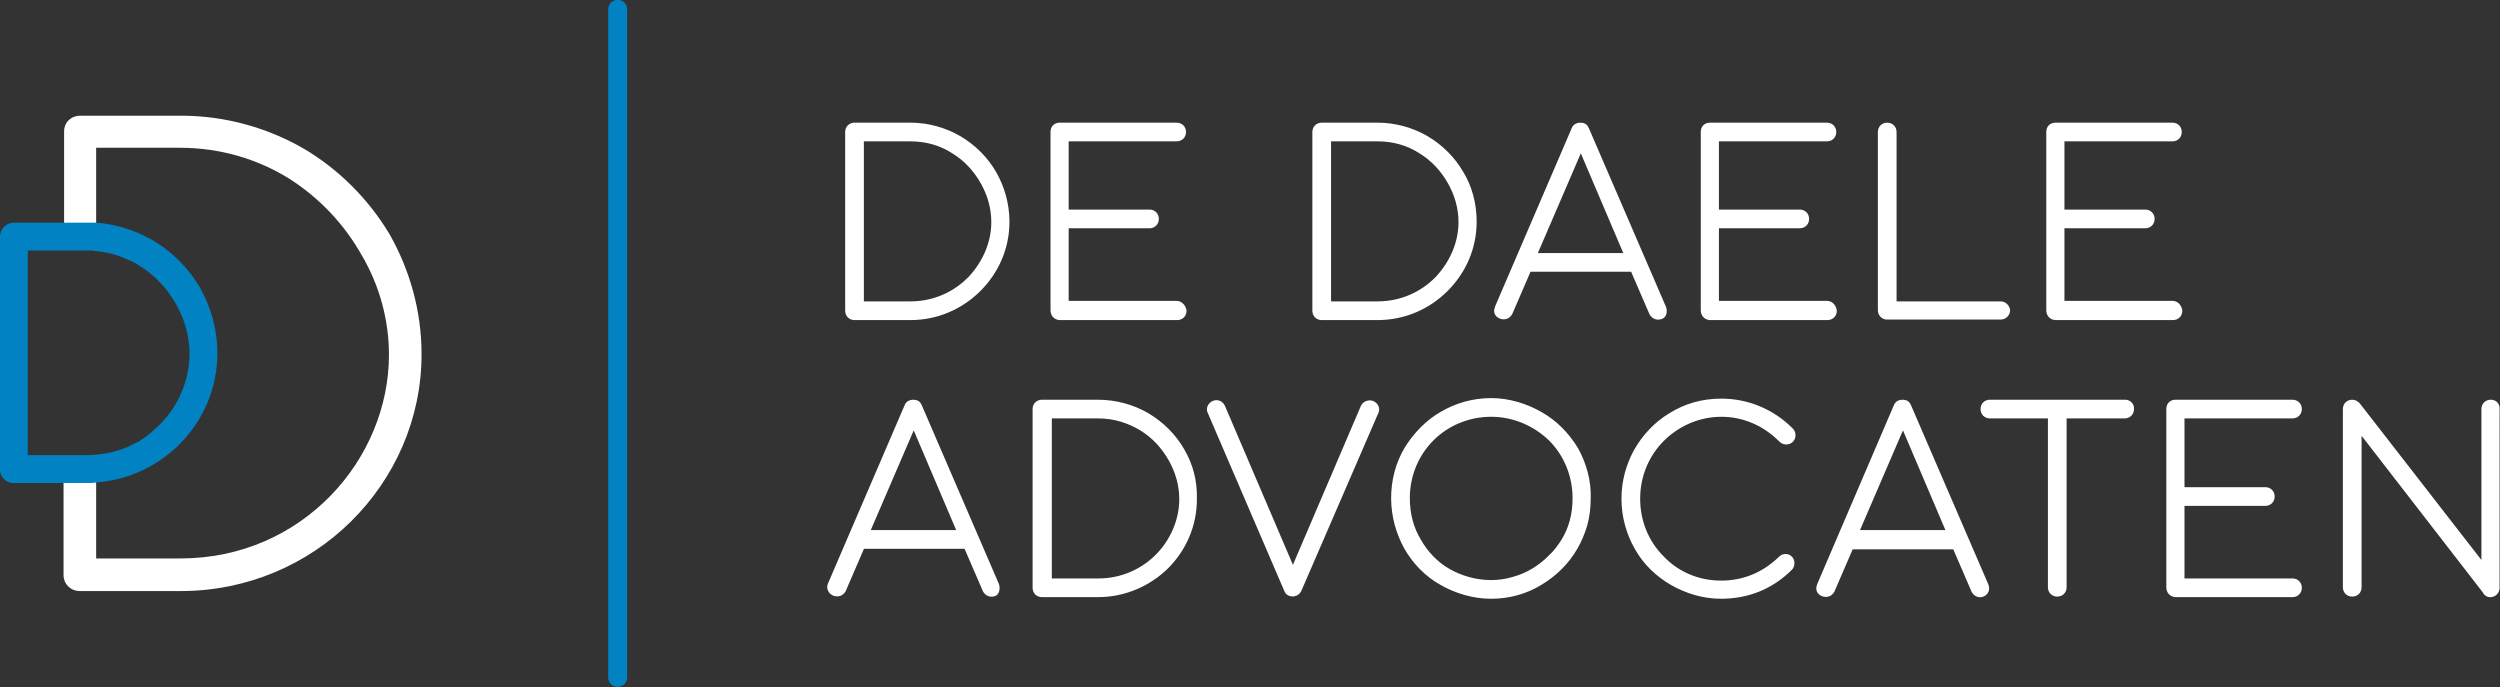
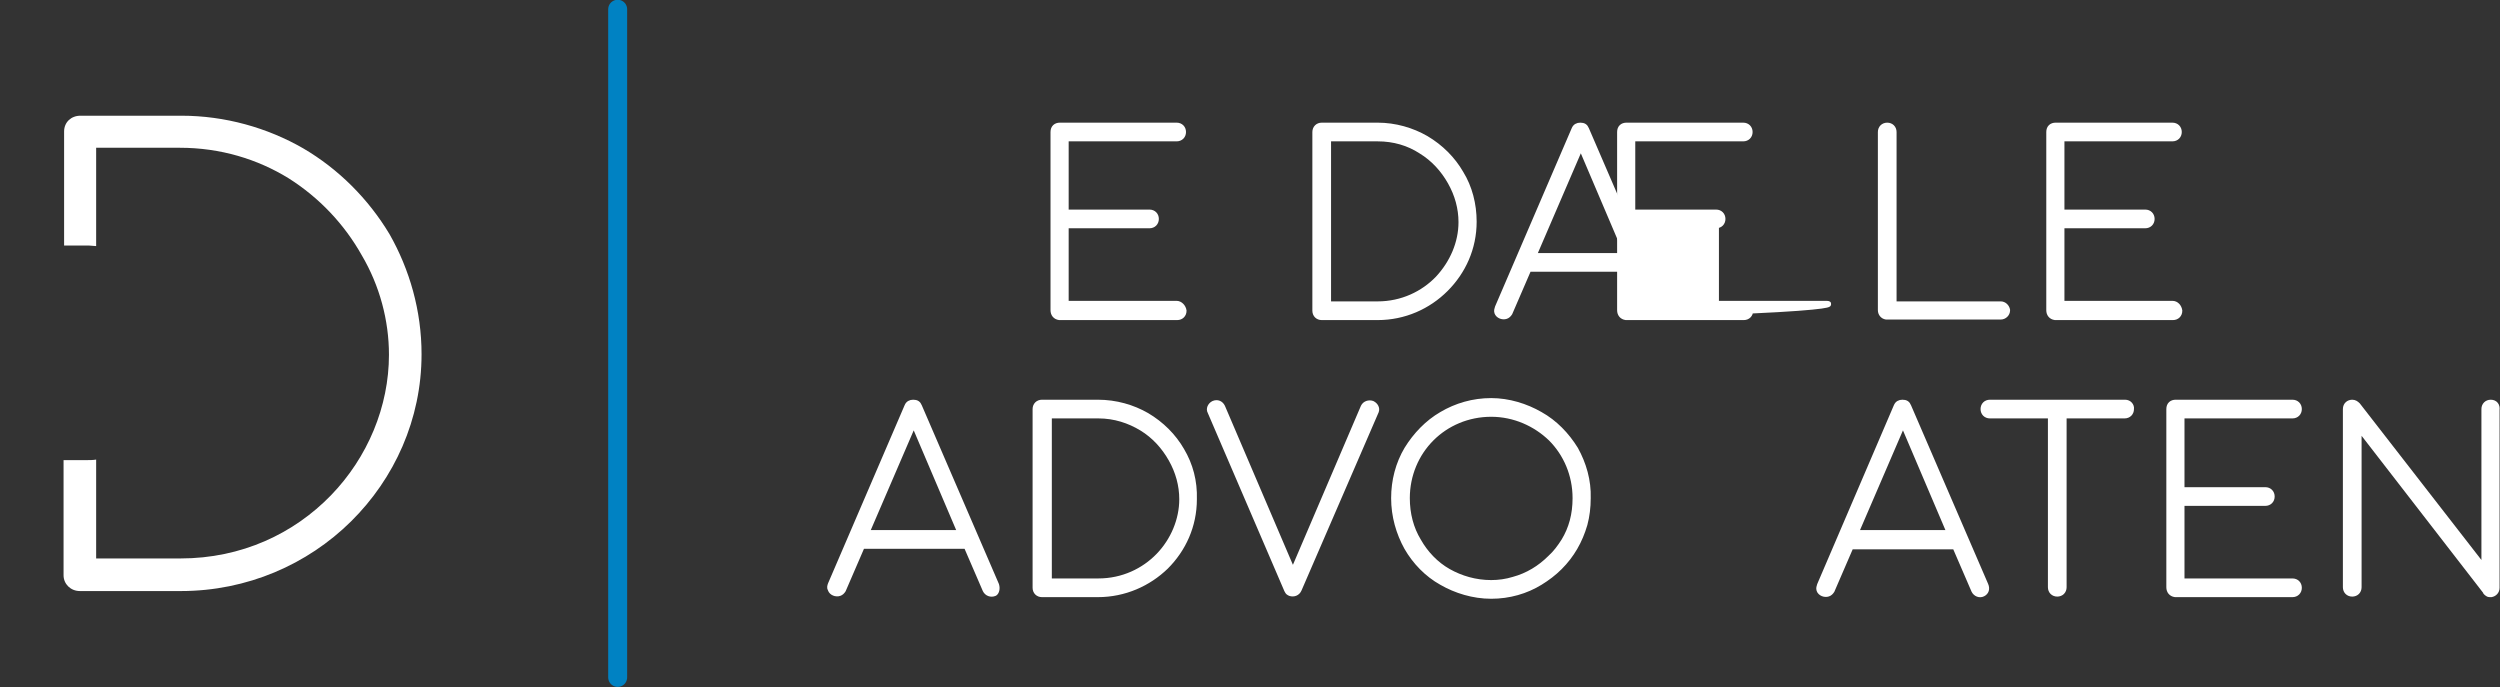
<svg xmlns="http://www.w3.org/2000/svg" version="1.1" id="Laag_1" x="0px" y="0px" viewBox="0 0 460.2 126.5" style="enable-background:new 0 0 460.2 126.5;" xml:space="preserve">
  <rect x="0" y="0" width="460.2" height="126.5" fill="#333333" stroke="none" />
  <style type="text/css">
	.st0{fill:none;stroke:#0082C3;stroke-width:3.487;stroke-linecap:round;stroke-linejoin:bevel;stroke-miterlimit:10;}
	.st1{fill:#FFFFFF;stroke:#FFFFFF;stroke-width:1.041;stroke-miterlimit:10;}
	.st2{fill:#FFFFFF;}
	.st3{fill:#0082C3;stroke:#0082C3;stroke-width:2.03;stroke-miterlimit:10;}
</style>
  <g>
    <line class="st0" x1="113.7" y1="1.7" x2="113.7" y2="124.7" />
    <g>
-       <path class="st1" d="M182.9,31.9c-1.5-2.6-3.7-4.8-6.4-6.4c-2.6-1.5-5.7-2.4-8.9-2.4h-10.3c-0.7,0-1.2,0.5-1.2,1.2v32.9    c0,0.7,0.5,1.2,1.2,1.2h10.3c4.9,0,9.3-2,12.5-5.2c3.2-3.2,5.2-7.5,5.2-12.4C185.3,37.6,184.4,34.5,182.9,31.9z M178.7,51.3    c-2.7,2.8-6.6,4.7-11.1,4.7h-9.1V25.5h9.1c3,0,5.7,0.8,8,2.3c2.3,1.4,4.1,3.4,5.4,5.7c1.3,2.3,2,4.8,2,7.4    C183,44.7,181.4,48.4,178.7,51.3z" />
      <path class="st1" d="M216.6,55.9h-20.4V41.5h15.4c0.7,0,1.2-0.5,1.2-1.2s-0.5-1.2-1.2-1.2h-15.4V25.5h20.4c0.7,0,1.2-0.5,1.2-1.2    c0-0.7-0.5-1.2-1.2-1.2h-21.5c-0.7,0-1.2,0.4-1.2,1.2v32.8c0,0.7,0.4,1.2,1.1,1.3h21.7c0.7,0,1.2-0.5,1.2-1.2    C217.8,56.5,217.2,55.9,216.6,55.9z" />
      <path class="st1" d="M268.9,31.9c-1.5-2.6-3.7-4.8-6.4-6.4c-2.6-1.5-5.7-2.4-8.9-2.4h-10.3c-0.7,0-1.2,0.5-1.2,1.2v32.9    c0,0.7,0.5,1.2,1.2,1.2h10.3c4.9,0,9.3-2,12.5-5.2c3.2-3.2,5.2-7.5,5.2-12.4C271.3,37.6,270.5,34.5,268.9,31.9z M264.7,51.3    c-2.7,2.8-6.6,4.7-11.1,4.7h-9.1V25.5h9.1c3,0,5.7,0.8,8,2.3c2.3,1.4,4.1,3.4,5.4,5.7c1.3,2.3,2,4.8,2,7.4    C269,44.7,267.4,48.4,264.7,51.3z" />
      <path class="st1" d="M306.2,56.7L292,23.8c-0.2-0.5-0.5-0.7-1.1-0.7c-0.5,0-0.9,0.2-1.1,0.7l-14.1,32.8c-0.1,0.3-0.2,0.6-0.1,0.9    c0.2,0.6,1,0.9,1.6,0.7c0.3-0.1,0.5-0.3,0.7-0.6l3.5-8.1h19.2l3.5,8.1c0.3,0.6,1,0.9,1.7,0.6C306.3,58,306.4,57.3,306.2,56.7z     M282.3,47.1l8.7-20.2l8.6,20.2H282.3z" />
-       <path class="st1" d="M336.3,55.9h-20.4V41.5h15.4c0.7,0,1.2-0.5,1.2-1.2s-0.5-1.2-1.2-1.2h-15.4V25.5h20.4c0.7,0,1.2-0.5,1.2-1.2    c0-0.7-0.5-1.2-1.2-1.2h-21.5c-0.7,0-1.2,0.4-1.2,1.2v32.8c0,0.7,0.4,1.2,1.1,1.3h21.7c0.7,0,1.2-0.5,1.2-1.2    C337.5,56.5,337,55.9,336.3,55.9z" />
+       <path class="st1" d="M336.3,55.9h-20.4V41.5c0.7,0,1.2-0.5,1.2-1.2s-0.5-1.2-1.2-1.2h-15.4V25.5h20.4c0.7,0,1.2-0.5,1.2-1.2    c0-0.7-0.5-1.2-1.2-1.2h-21.5c-0.7,0-1.2,0.4-1.2,1.2v32.8c0,0.7,0.4,1.2,1.1,1.3h21.7c0.7,0,1.2-0.5,1.2-1.2    C337.5,56.5,337,55.9,336.3,55.9z" />
      <path class="st1" d="M368.3,56l-19.7,0V24.3c0-0.7-0.5-1.2-1.2-1.2c-0.7,0-1.2,0.5-1.2,1.2v32.8c0,0.6,0.4,1.1,1,1.2h21.1    c0.6,0,1.2-0.5,1.2-1.2C369.4,56.5,368.9,56,368.3,56z" />
      <path class="st1" d="M399.9,55.9h-20.4V41.5h15.4c0.7,0,1.2-0.5,1.2-1.2s-0.5-1.2-1.2-1.2h-15.4V25.5h20.4c0.7,0,1.2-0.5,1.2-1.2    c0-0.7-0.5-1.2-1.2-1.2h-21.5c-0.7,0-1.2,0.4-1.2,1.2v32.8c0,0.7,0.4,1.2,1.1,1.3h21.7c0.7,0,1.2-0.5,1.2-1.2    C401.1,56.5,400.6,55.9,399.9,55.9z" />
      <path class="st1" d="M183.4,107.7l-14.2-32.9c-0.2-0.5-0.5-0.7-1.1-0.7c-0.5,0-0.9,0.2-1.1,0.7l-14.1,32.8c-0.1,0.3-0.2,0.6,0,0.9    c0.2,0.6,1,0.9,1.6,0.7c0.3-0.1,0.5-0.3,0.7-0.6l3.5-8.1h19.2l3.5,8.1c0.3,0.6,1,0.9,1.7,0.6C183.4,109,183.6,108.4,183.4,107.7z     M159.5,98.1l8.7-20.2l8.6,20.2H159.5z" />
      <path class="st1" d="M217.5,82.9c-1.5-2.6-3.7-4.8-6.4-6.4c-2.6-1.5-5.7-2.4-9-2.4h-10.3c-0.7,0-1.2,0.5-1.2,1.2v32.9    c0,0.7,0.5,1.2,1.2,1.2h10.3c4.9,0,9.3-2,12.5-5.1c3.2-3.2,5.2-7.5,5.2-12.4C219.9,88.6,219.1,85.6,217.5,82.9z M213.3,102.3    c-2.7,2.8-6.6,4.7-11.1,4.7h-9.1V76.5h9.1c3,0,5.7,0.9,8,2.3c2.3,1.4,4.1,3.4,5.4,5.7c1.3,2.3,2,4.8,2,7.4    C217.6,95.7,216,99.5,213.3,102.3z" />
      <path class="st1" d="M252.6,74.3c-0.6-0.2-1.3,0-1.6,0.6l-13,30.4l-13-30.4c-0.3-0.6-0.9-0.9-1.6-0.6c-0.6,0.3-0.9,1-0.6,1.5    l14.1,32.8c0.1,0.2,0.2,0.4,0.4,0.5l0.2,0.1c0,0,0,0,0,0c0.6,0.2,1.3,0,1.6-0.7l14.2-32.8C253.5,75.2,253.2,74.6,252.6,74.3z" />
      <path class="st1" d="M290,82.7c-1.6-2.6-3.8-4.9-6.5-6.4c-2.6-1.5-5.8-2.5-9-2.5c-3.3,0-6.4,0.9-9.1,2.5c-2.6,1.5-4.8,3.8-6.4,6.4    c-1.6,2.7-2.4,5.8-2.4,9c0,3.3,0.9,6.4,2.4,9.1c1.5,2.6,3.7,4.9,6.4,6.4c2.6,1.5,5.8,2.5,9.1,2.5c3.3,0,6.4-0.9,9-2.5    c1.3-0.8,2.5-1.7,3.6-2.8c2.2-2.2,3.7-4.8,4.6-7.9c0.4-1.5,0.6-3.1,0.6-4.8C292.4,88.5,291.5,85.4,290,82.7z M287.9,99.6    c-0.7,1.1-1.5,2.2-2.5,3.1c-1.9,1.9-4.2,3.3-6.8,4c-1.3,0.4-2.7,0.6-4.1,0.6c-2.9,0-5.6-0.8-7.9-2.1c-2.3-1.3-4.2-3.3-5.5-5.6    c-1.4-2.3-2.1-5-2.1-7.9c0-4.3,1.7-8.2,4.5-11c2.8-2.8,6.7-4.5,11-4.5c4.3,0,8.2,1.8,11,4.5c2.8,2.8,4.5,6.7,4.5,11    C290,94.7,289.3,97.3,287.9,99.6z" />
-       <path class="st1" d="M328.7,102.5c-0.3,0-0.6,0.1-0.9,0.4c-3.2,3.1-7,4.5-11,4.5c-4.4,0-8.3-1.8-11-4.7c-2.8-2.8-4.4-6.7-4.4-10.9    c0-4.3,1.7-8.2,4.5-11c2.8-2.8,6.7-4.6,11-4.6c4,0,7.9,1.6,11,4.7c0.2,0.2,0.5,0.4,0.9,0.4c0.7,0,1.2-0.5,1.2-1.2    c0-0.3-0.1-0.6-0.4-0.9c-3.5-3.5-8.1-5.3-12.7-5.3c-3.5,0-6.6,0.9-9.3,2.6c-2.7,1.6-4.8,3.9-6.3,6.5c-1.5,2.7-2.3,5.7-2.3,8.8    c0,3.3,0.9,6.4,2.4,9c1.5,2.7,3.8,4.9,6.4,6.4c2.6,1.5,5.7,2.5,9,2.5c4.7,0,9.1-1.6,12.7-5.2c0.2-0.2,0.3-0.5,0.3-0.9    C329.8,103,329.3,102.5,328.7,102.5z" />
      <path class="st1" d="M365.5,107.7l-14.2-32.9c-0.2-0.5-0.5-0.7-1.1-0.7c-0.5,0-0.9,0.2-1.1,0.7L335,107.7    c-0.1,0.3-0.2,0.6-0.1,0.9c0.2,0.6,1,0.9,1.6,0.7c0.3-0.1,0.5-0.3,0.7-0.6l3.5-8.1h19.2l3.5,8.1c0.3,0.6,1,0.9,1.6,0.6    C365.6,109,365.8,108.4,365.5,107.7z M341.6,98.1l8.7-20.2l8.6,20.2H341.6z" />
      <path class="st1" d="M391.2,74.1h-24.9c-0.7,0-1.2,0.5-1.2,1.2c0,0.7,0.5,1.2,1.2,1.2h11.2v31.6c0,0.7,0.5,1.2,1.2,1.2    s1.2-0.5,1.2-1.2V76.5h11.2c0.7,0,1.2-0.5,1.2-1.2C392.4,74.7,391.9,74.1,391.2,74.1z" />
      <path class="st1" d="M422,107h-20.4V92.6H417c0.7,0,1.2-0.5,1.2-1.2c0-0.7-0.5-1.2-1.2-1.2h-15.4V76.5H422c0.7,0,1.2-0.5,1.2-1.2    c0-0.7-0.5-1.2-1.2-1.2h-21.5c-0.7,0-1.2,0.4-1.2,1.2v32.8c0,0.7,0.4,1.2,1.1,1.3H422c0.7,0,1.2-0.5,1.2-1.2    C423.2,107.5,422.7,107,422,107z" />
      <path class="st1" d="M458.5,74.1c-0.7,0-1.2,0.5-1.2,1.2v29.3l-23.3-30c-0.3-0.3-0.6-0.5-1-0.5c-0.6,0-1.2,0.4-1.2,1.2v32.8    c0,0.7,0.5,1.2,1.2,1.2c0.7,0,1.2-0.5,1.2-1.2V78.7l23.3,30.1l0.1,0.2l0,0l0.2,0.2c0.1,0.1,0.3,0.2,0.5,0.2h0.3    c0.5-0.1,1-0.5,1-1.2V75.4C459.7,74.7,459.3,74.1,458.5,74.1z" />
    </g>
    <g>
-       <path class="st2" d="M39,65c0,6.3-2.6,12-6.8,16.1c-3.8,3.8-8.9,6.2-14.6,6.6v-3.1c2.9-0.2,5.5-1.1,7.8-2.3    c0.3-0.1,0.5-0.3,0.8-0.4c0.2-0.2,0.5-0.3,0.7-0.5c0.2-0.1,0.4-0.3,0.6-0.4c0.2-0.2,0.4-0.3,0.6-0.5c0.2-0.1,0.4-0.3,0.6-0.5    c0.5-0.4,1-0.9,1.5-1.4c3.5-3.7,5.6-8.6,5.6-13.6c0-3.3-0.9-6.6-2.6-9.6c-1.7-3-4-5.5-7-7.4c-0.3-0.2-0.6-0.4-1-0.6    c-0.3-0.1-0.5-0.3-0.8-0.4c-0.1,0-0.2-0.1-0.3-0.1c-2-0.9-4.3-1.5-6.6-1.7v-3.2c3.6,0.3,7,1.4,9.9,3.1c3.4,2,6.3,4.9,8.3,8.3    C37.9,56.9,39,60.9,39,65z" />
      <path class="st2" d="M77.6,65.2c0,12-5,22.9-13,30.8c-8,7.9-19.1,12.8-31.3,12.8H14.7c-1.7,0-3-1.3-3-2.9V84.7h4.2    c0.6,0,1.2,0,1.8-0.1v18.2h15.5c11.3,0,20.9-4.6,27.7-11.6c6.8-7,10.7-16.4,10.7-25.9c0-6.3-1.7-12.7-5-18.3    c-3.2-5.7-7.8-10.6-13.5-14.2c-5.7-3.5-12.5-5.6-20-5.6H17.7v18.1c-0.4,0-0.9-0.1-1.3-0.1c-0.1,0-0.3,0-0.4,0h-4.2v-21    c0-1.7,1.3-2.9,3-2.9h18.6c8,0,15.8,2.2,22.4,6c6.5,3.8,12,9.3,15.9,15.8C75.4,49.6,77.6,57.2,77.6,65.2z" />
    </g>
-     <path class="st3" d="M35.9,53.4c-2-3.4-4.9-6.3-8.3-8.3c-3-1.7-6.3-2.8-9.9-3.1C17.1,42,16.5,42,15.9,42H2.6C1.7,42,1,42.7,1,43.6   v42.8c0,0.9,0.7,1.5,1.5,1.5h13.4c0.6,0,1.2,0,1.7-0.1c5.7-0.4,10.8-2.9,14.6-6.6C36.4,77,39,71.4,39,65   C39,60.9,37.9,56.9,35.9,53.4z M30.3,78.7c-0.5,0.5-1,1-1.5,1.4c-0.2,0.2-0.4,0.3-0.6,0.5c-0.2,0.2-0.4,0.3-0.6,0.5   c-0.2,0.1-0.4,0.3-0.6,0.4c-0.2,0.2-0.5,0.3-0.7,0.5c-0.2,0.2-0.5,0.3-0.8,0.4c-2.3,1.3-5,2.1-7.8,2.3c-0.6,0.1-1.2,0.1-1.8,0.1   H4.1V45.1h11.8c0.2,0,0.3,0,0.4,0c0.4,0,0.9,0,1.3,0.1c2.4,0.2,4.6,0.8,6.6,1.8c0.1,0,0.2,0.1,0.3,0.1c0.3,0.1,0.5,0.3,0.8,0.4   c0.3,0.2,0.7,0.4,1,0.6c3,1.9,5.3,4.4,7,7.4c1.7,3,2.6,6.3,2.6,9.6C35.9,70.1,33.9,75,30.3,78.7z" />
  </g>
</svg>